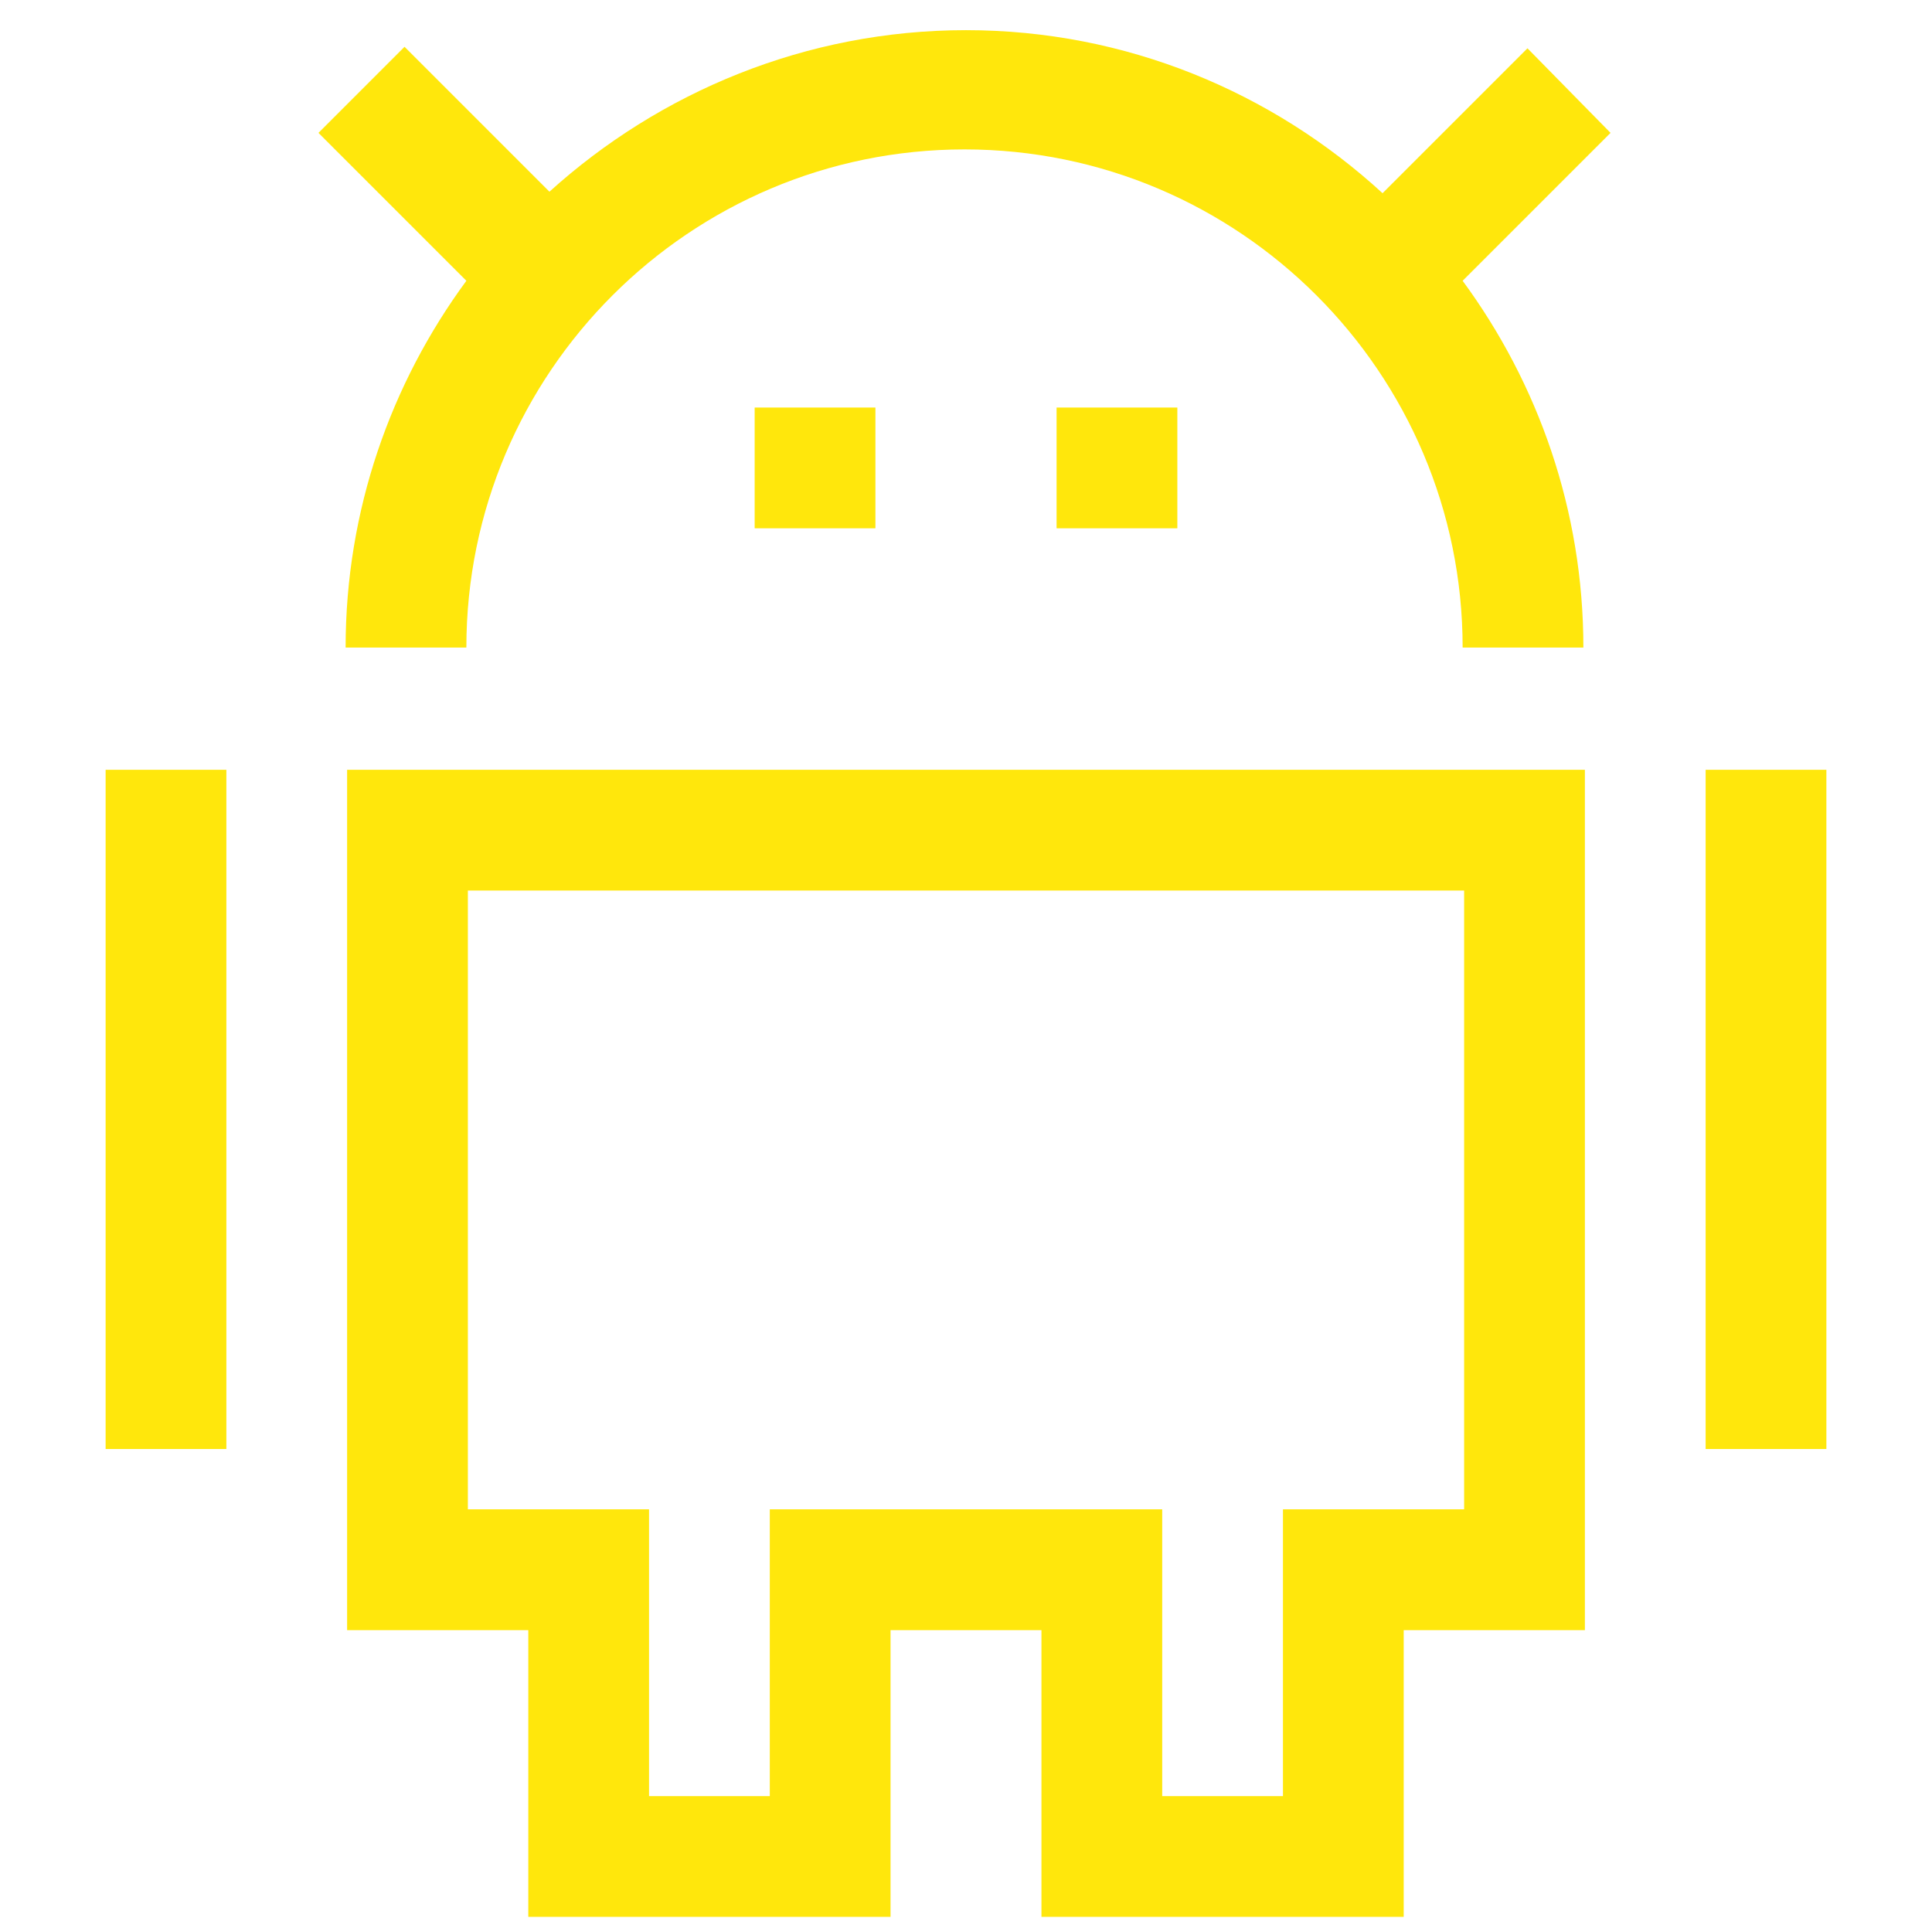
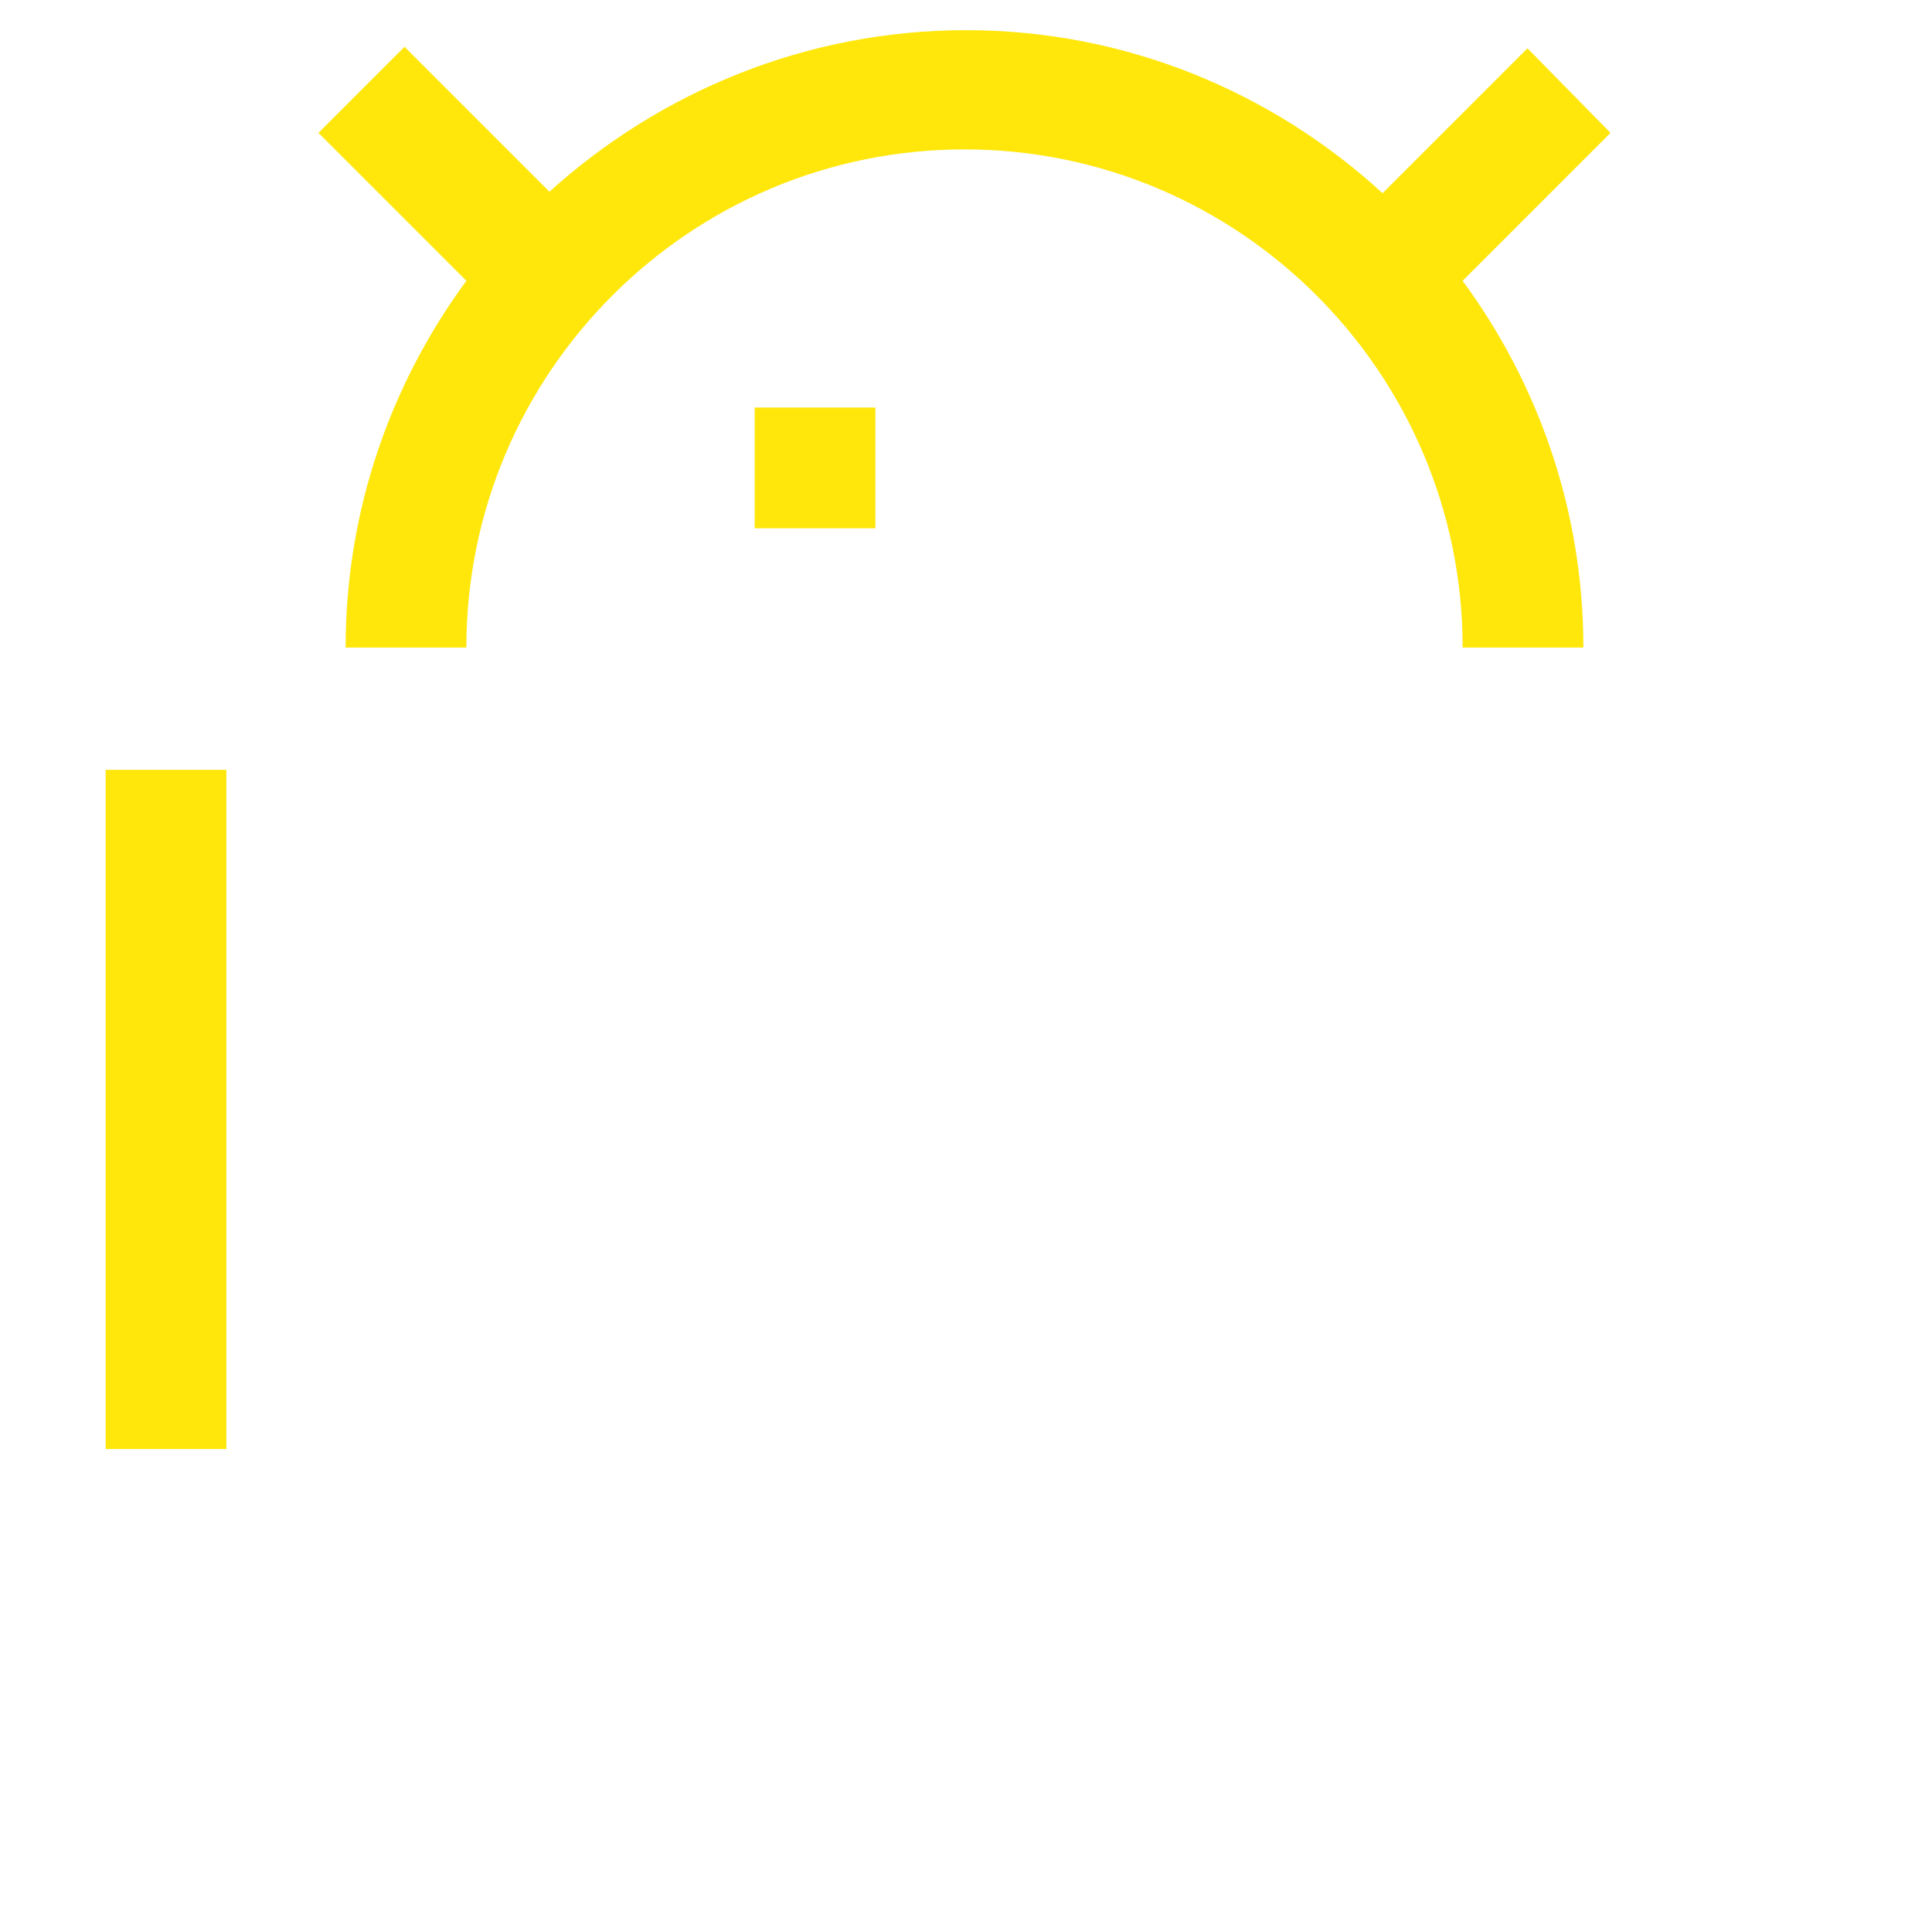
<svg xmlns="http://www.w3.org/2000/svg" width="18" height="18" viewBox="0 0 18 18" fill="none">
  <path d="M14.231 0.45L12.881 1.8C11.855 0.858 10.491 0.281 9 0.281C7.509 0.281 6.145 0.858 5.119 1.786L3.769 0.436L2.967 1.238L4.345 2.616C3.642 3.572 3.22 4.753 3.22 6.033H4.345C4.345 3.473 6.427 1.392 8.986 1.392C11.545 1.392 13.627 3.473 13.627 6.033H14.752C14.752 4.753 14.33 3.572 13.627 2.616L15.005 1.238L14.231 0.45Z" fill="#FFE70C" />
-   <path d="M8.156 3.797H7.031V4.922H8.156V3.797Z" fill="#FFE70C" />
-   <path d="M10.969 3.797H9.844V4.922H10.969V3.797Z" fill="#FFE70C" />
+   <path d="M8.156 3.797H7.031V4.922H8.156Z" fill="#FFE70C" />
  <path d="M2.109 7.172H0.984V13.5H2.109V7.172Z" fill="#FFE70C" />
-   <path d="M13.078 17.859V15.188H14.766V7.172H3.234V15.188H4.922V17.859H8.297V15.188H9.703V17.859H13.078ZM7.172 14.062V16.734H6.047V14.062H4.359V8.297H13.641V14.062H11.953V16.734H10.828V14.062H7.172Z" fill="#FFE70C" />
-   <path d="M17.016 7.172H15.891V13.5H17.016V7.172Z" fill="#FFE70C" />
</svg>